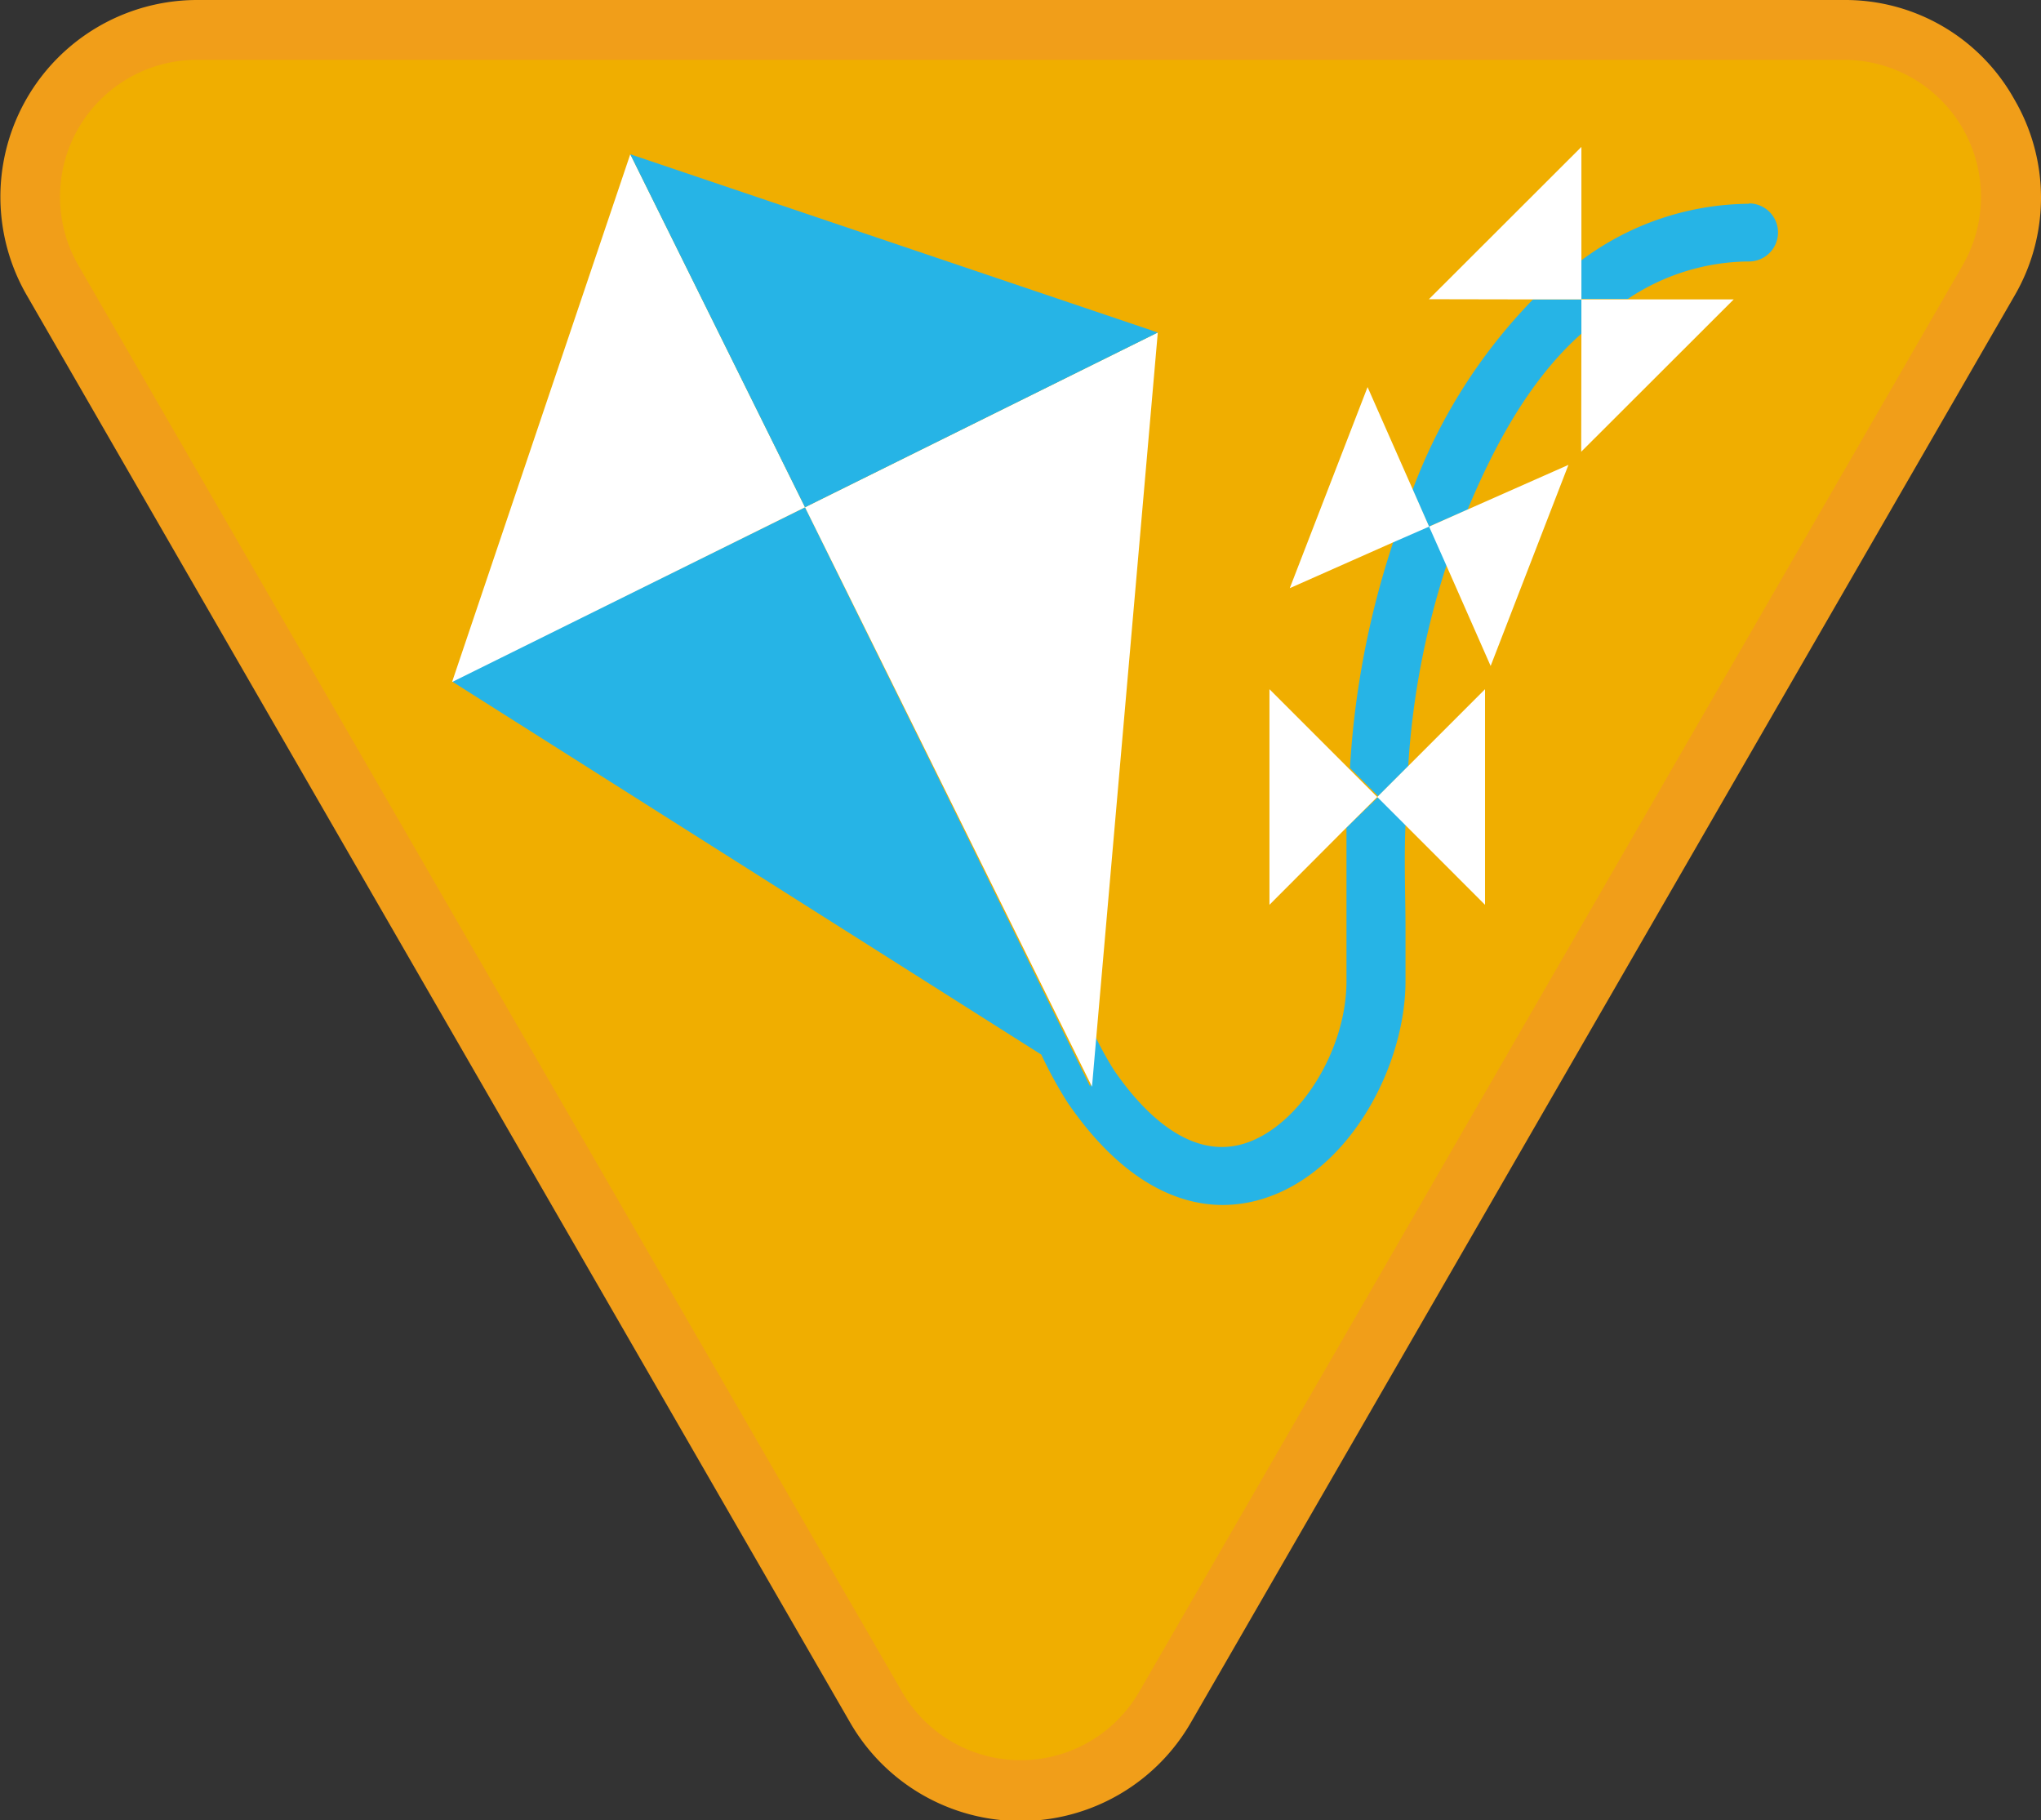
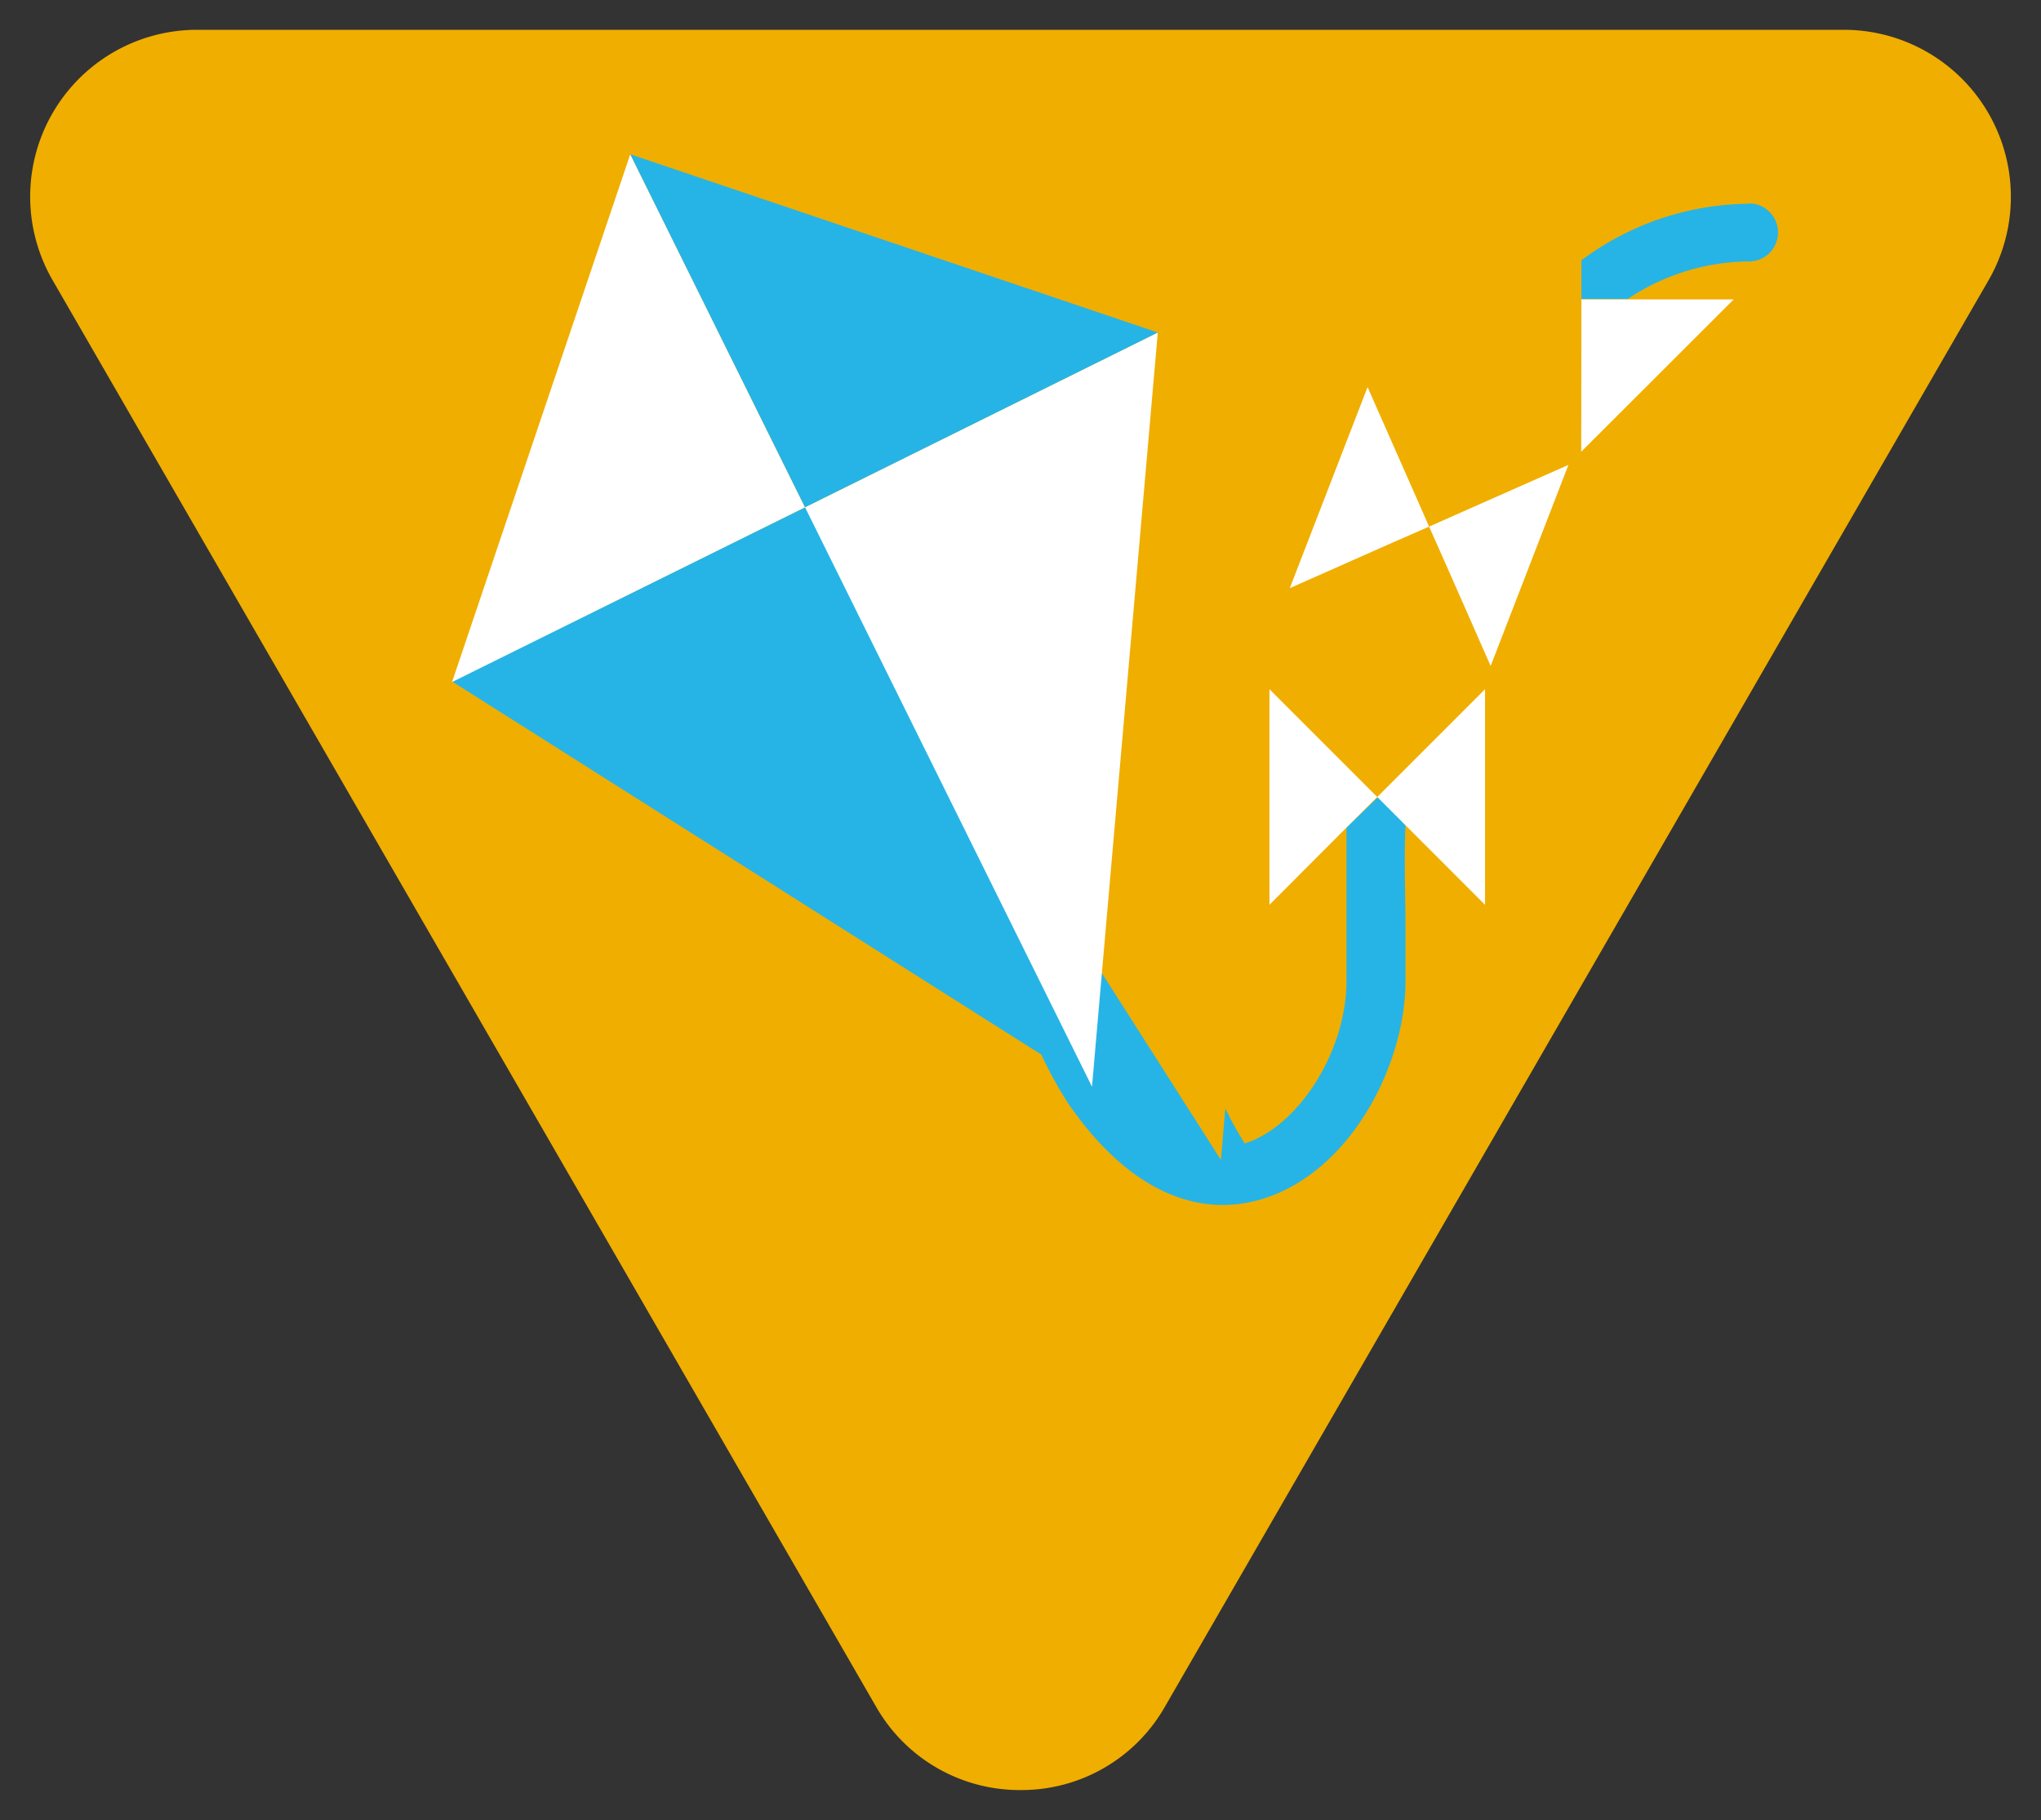
<svg xmlns="http://www.w3.org/2000/svg" id="Warstwa_1" data-name="Warstwa 1" viewBox="0 0 105.47 94.04">
  <rect x="0" y="0" width="105.47" height="94.04" fill="#333333" stroke="none" />
  <defs>
    <style>.cls-1{fill:#f0ae00;}.cls-2{fill:#f19e19;}.cls-3{fill:#26b4e6;}.cls-4{fill:#fff;}</style>
  </defs>
  <title>sprawnosci-zuchowe</title>
  <path class="cls-1" d="M52.74,92.49a8.54,8.54,0,0,1-7.47-4.31L2.72,14.48A8.62,8.62,0,0,1,10.18,1.54H95.29a8.63,8.63,0,0,1,7.47,12.94L60.2,88.18a8.53,8.53,0,0,1-7.46,4.31" />
-   <path class="cls-2" d="M95.29,3.09a7.08,7.08,0,0,1,6.13,10.62L58.87,87.41a7.08,7.08,0,0,1-12.26,0L4.05,13.71A7.08,7.08,0,0,1,10.18,3.09H95.29m0-3.09H10.18a10.17,10.17,0,0,0-8.8,15.25L43.93,89a10.16,10.16,0,0,0,17.61,0l42.55-73.7a10.06,10.06,0,0,0,0-10.17A10,10,0,0,0,95.29,0" />
  <path class="cls-3" d="M90.38,10.53H90.3a14.62,14.62,0,0,0-8.58,2.92v2h2.39a11.37,11.37,0,0,1,6.19-1.94h.08a1.5,1.5,0,1,0,0-3Z" />
-   <path class="cls-3" d="M79.22,15.47A28.25,28.25,0,0,0,73,25.3l.84,1.91,2-.88c1.73-4.16,3.64-7.1,5.88-9.09V15.47Z" />
-   <path class="cls-3" d="M69.58,42.76c0,2,0,3.74,0,5.28,0,1,0,1.85,0,2.66,0,3.59-2.46,7.5-5.26,8.38s-5.23-1.57-6.75-3.78a18,18,0,0,1-1-1.81l-.23,2.66L41.6,26.21l-18.24,9L53.81,54.49A22.1,22.1,0,0,0,55.19,57c2.91,4.22,5.85,5.26,8,5.26a7.09,7.09,0,0,0,2.07-.32c4.55-1.41,7.37-6.94,7.37-11.24,0-.83,0-1.74,0-2.73,0-1.63-.08-3.44,0-5.38l-1.41-1.41Z" />
-   <path class="cls-3" d="M72,28a45.3,45.3,0,0,0-2.24,11.68l1.46,1.46,1.55-1.55a41.59,41.59,0,0,1,2-10.44l-.88-2Z" />
+   <path class="cls-3" d="M69.58,42.76c0,2,0,3.74,0,5.28,0,1,0,1.85,0,2.66,0,3.59-2.46,7.5-5.26,8.38a18,18,0,0,1-1-1.81l-.23,2.66L41.6,26.21l-18.24,9L53.81,54.49A22.1,22.1,0,0,0,55.19,57c2.91,4.22,5.85,5.26,8,5.26a7.09,7.09,0,0,0,2.07-.32c4.55-1.41,7.37-6.94,7.37-11.24,0-.83,0-1.74,0-2.73,0-1.63-.08-3.44,0-5.38l-1.41-1.41Z" />
  <polygon class="cls-4" points="56.43 56.15 56.66 53.49 59.83 17.18 41.6 26.21 56.43 56.15" />
  <polygon class="cls-4" points="32.57 7.97 23.36 35.24 41.6 26.21 32.57 7.97" />
  <polygon class="cls-3" points="59.83 17.18 32.57 7.97 41.6 26.21 59.83 17.18" />
  <polygon class="cls-4" points="72.58 42.59 76.74 46.75 76.74 35.61 72.72 39.63 71.17 41.18 72.58 42.59" />
  <polygon class="cls-4" points="69.71 39.72 65.6 35.61 65.6 46.75 69.58 42.76 71.17 41.18 69.71 39.72" />
  <polygon class="cls-4" points="81.72 17.24 81.71 23.34 89.59 15.47 84.11 15.47 81.72 15.47 81.72 17.24" />
-   <polygon class="cls-4" points="81.72 13.45 81.72 7.59 73.84 15.46 79.22 15.47 81.72 15.47 81.72 13.45" />
  <polygon class="cls-4" points="74.73 29.19 77.03 34.41 81.05 24.02 75.83 26.33 73.85 27.21 74.73 29.19" />
  <polygon class="cls-4" points="73.01 25.3 70.67 20 66.65 30.39 71.95 28.04 73.85 27.21 73.01 25.3" />
</svg>